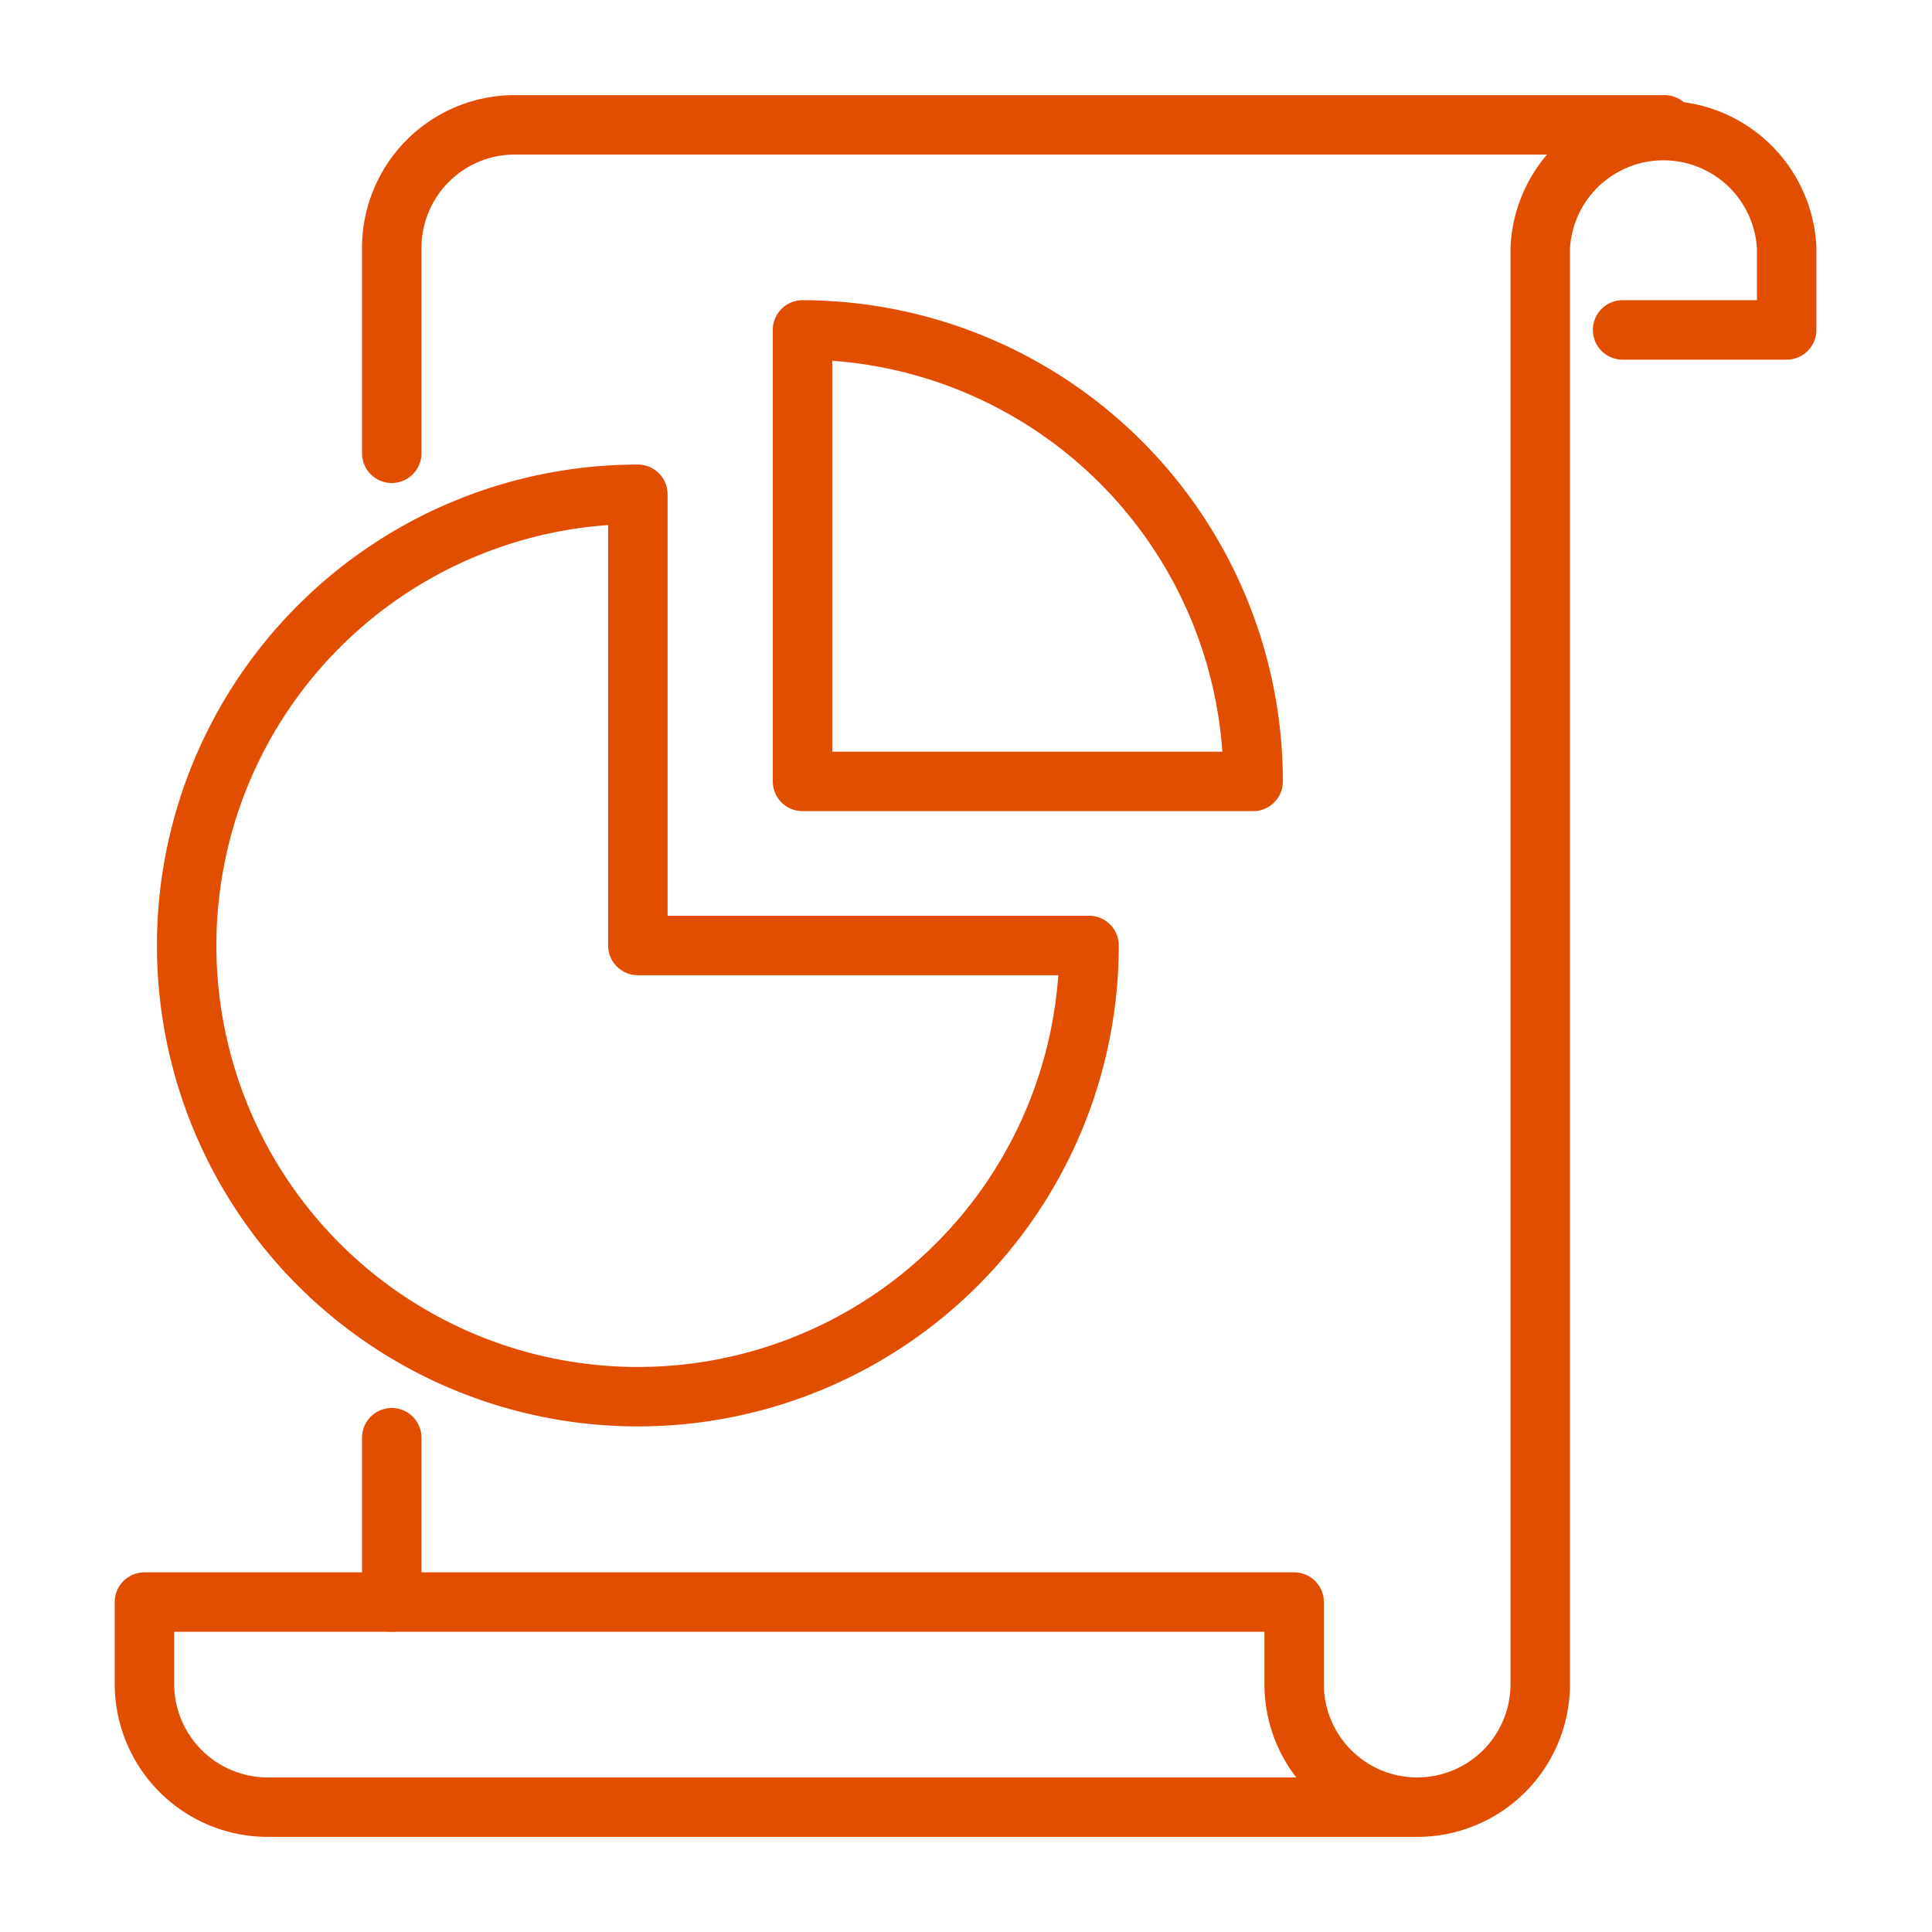
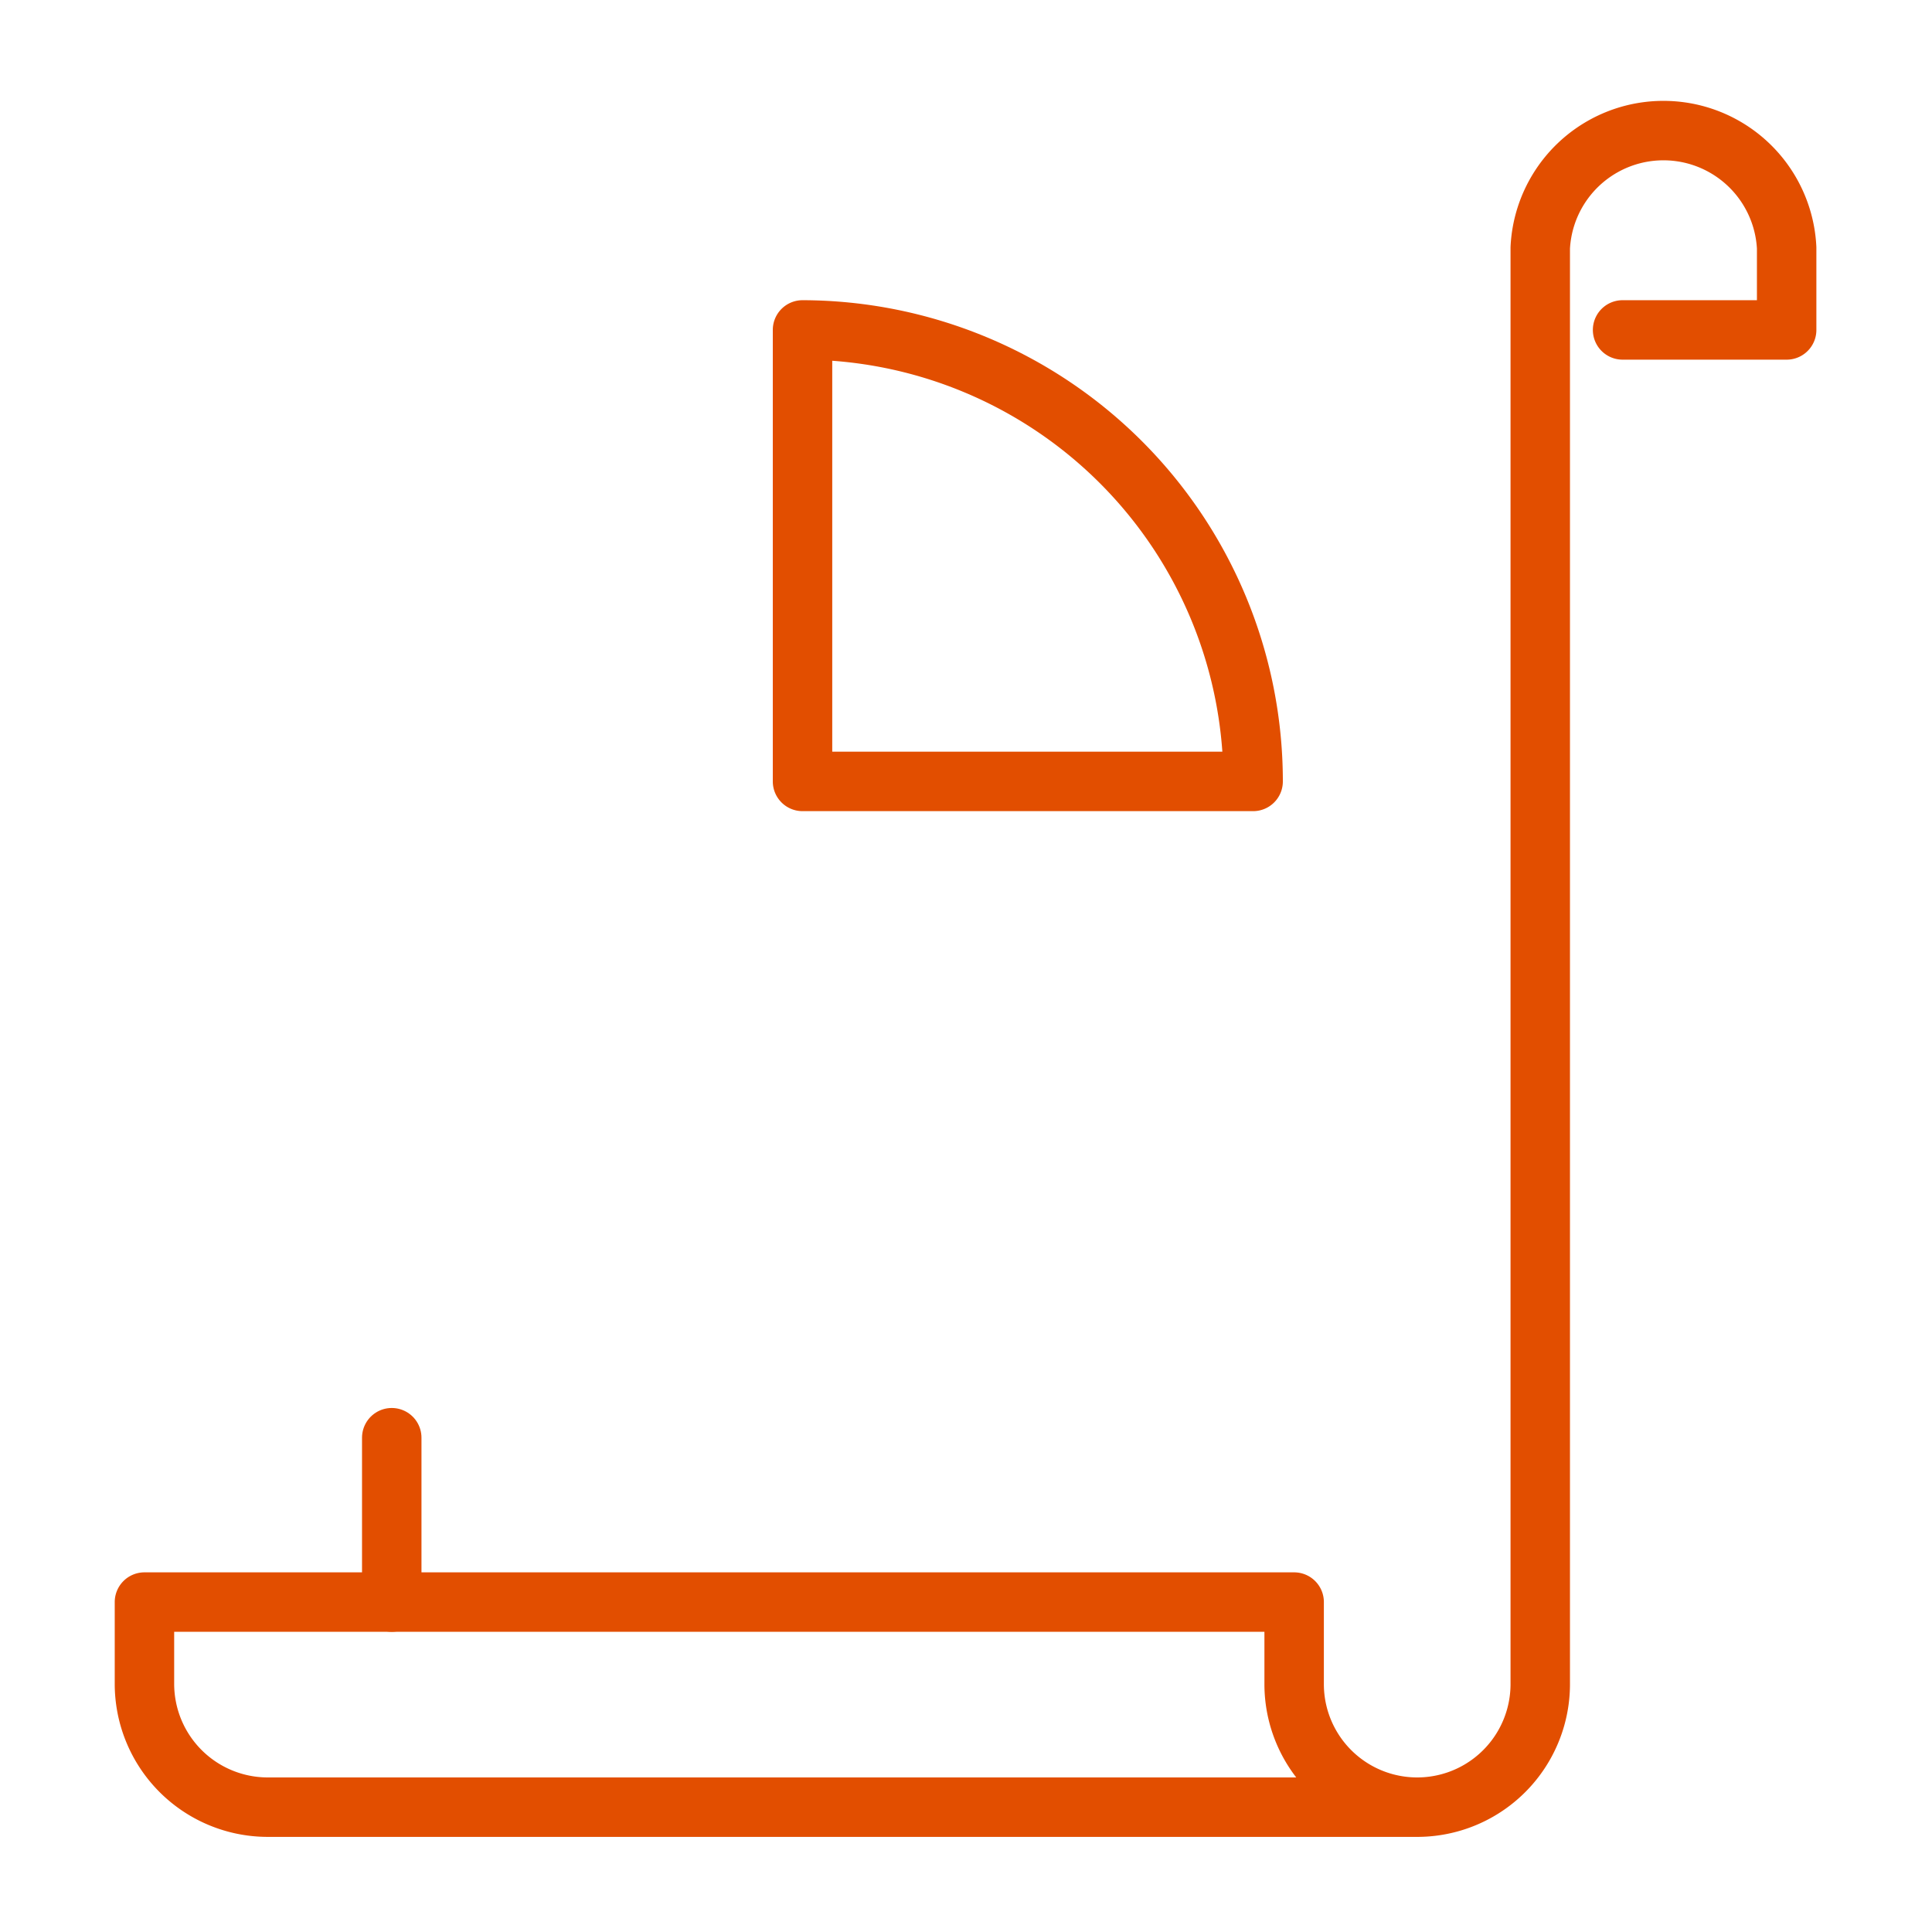
<svg xmlns="http://www.w3.org/2000/svg" width="65" height="65" viewBox="0 0 65 65">
  <defs>
    <style>.cls-1,.cls-2{fill:none;}.cls-1{stroke:#e24e00;stroke-linecap:round;stroke-linejoin:round;stroke-width:2px;}</style>
  </defs>
  <g id="Layer_2" data-name="Layer 2">
    <g id="Layer_1-2" data-name="Layer 1">
-       <path class="cls-1" d="M56,4.2H17.32a4.14,4.14,0,0,0-4.14,4.14v6.91" />
      <path class="cls-1" d="M47.68,60.8H9a4.15,4.15,0,0,1-4.14-4.14V53.9H43.54v2.76a4.14,4.14,0,0,0,8.28,0V8.34a4.15,4.15,0,0,1,8.29,0V11.1H54.59" />
      <line class="cls-1" x1="13.18" y1="48.37" x2="13.18" y2="53.9" />
-       <path class="cls-1" d="M21.46,31.81V16.63A15.18,15.18,0,1,0,36.64,31.81Z" />
      <path class="cls-1" d="M27,11.1V26.29H42.16A15.19,15.19,0,0,0,27,11.1Z" />
-       <rect class="cls-2" width="65" height="65" />
    </g>
  </g>
</svg>